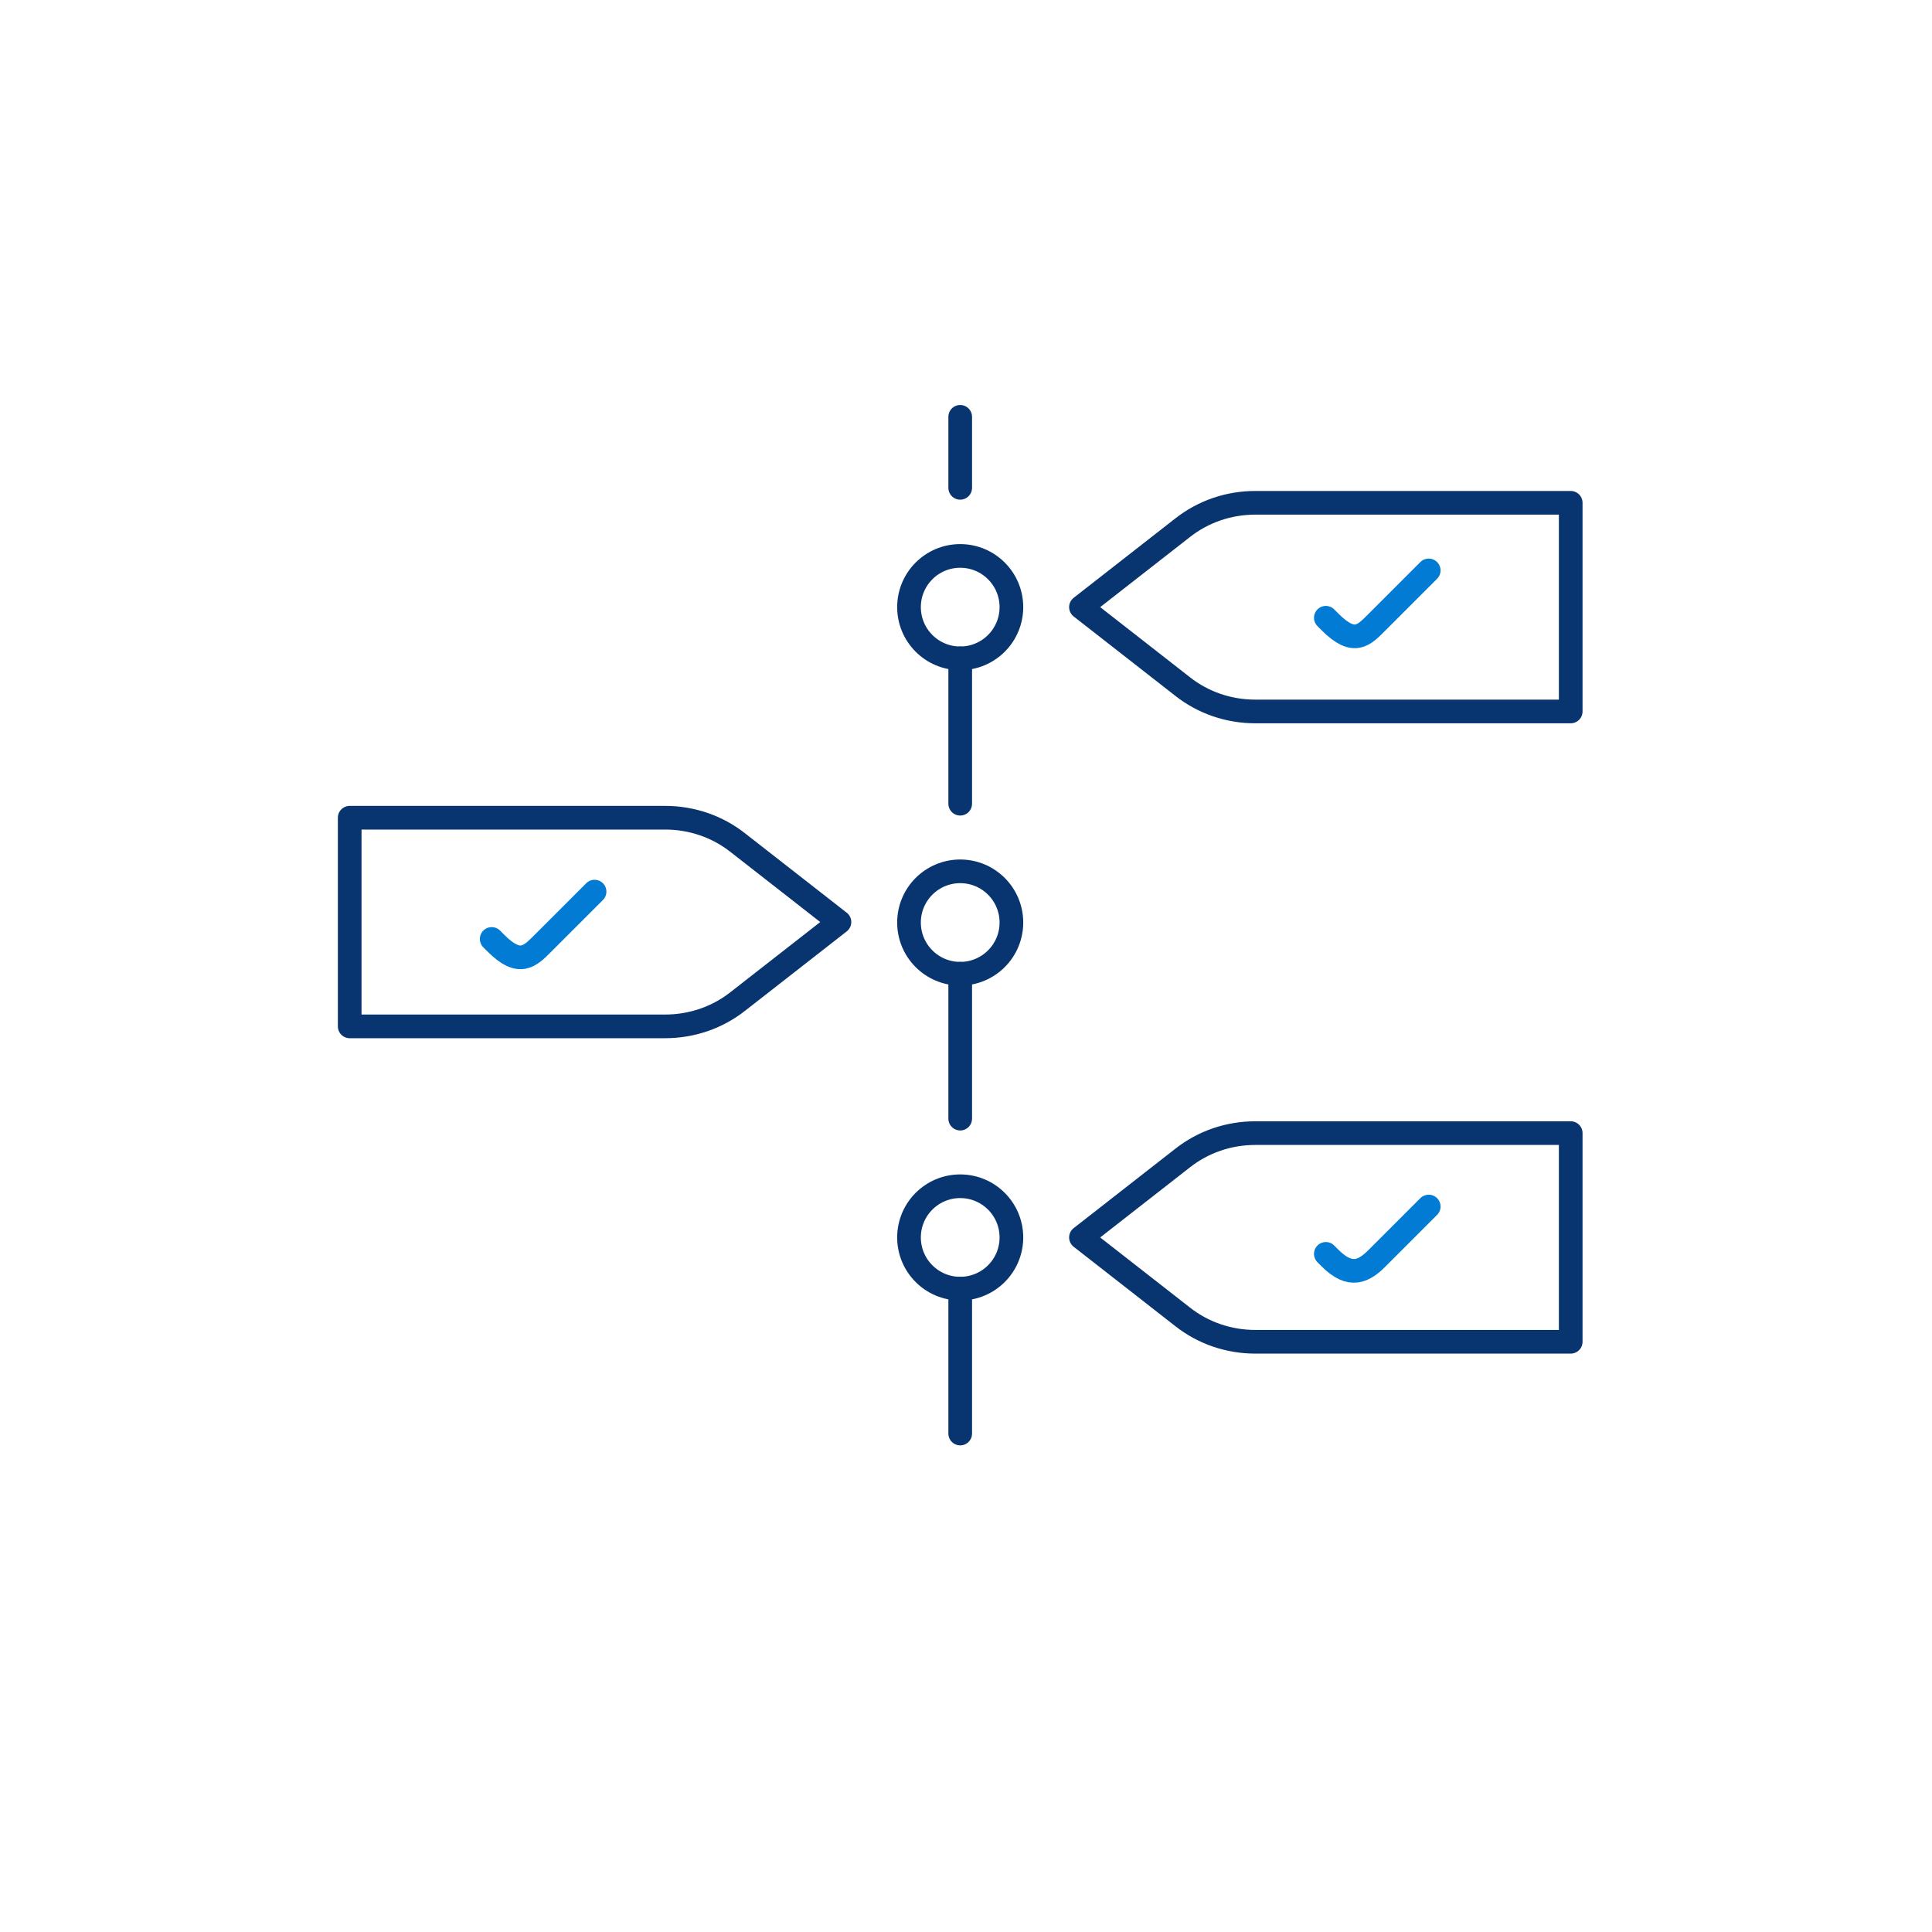
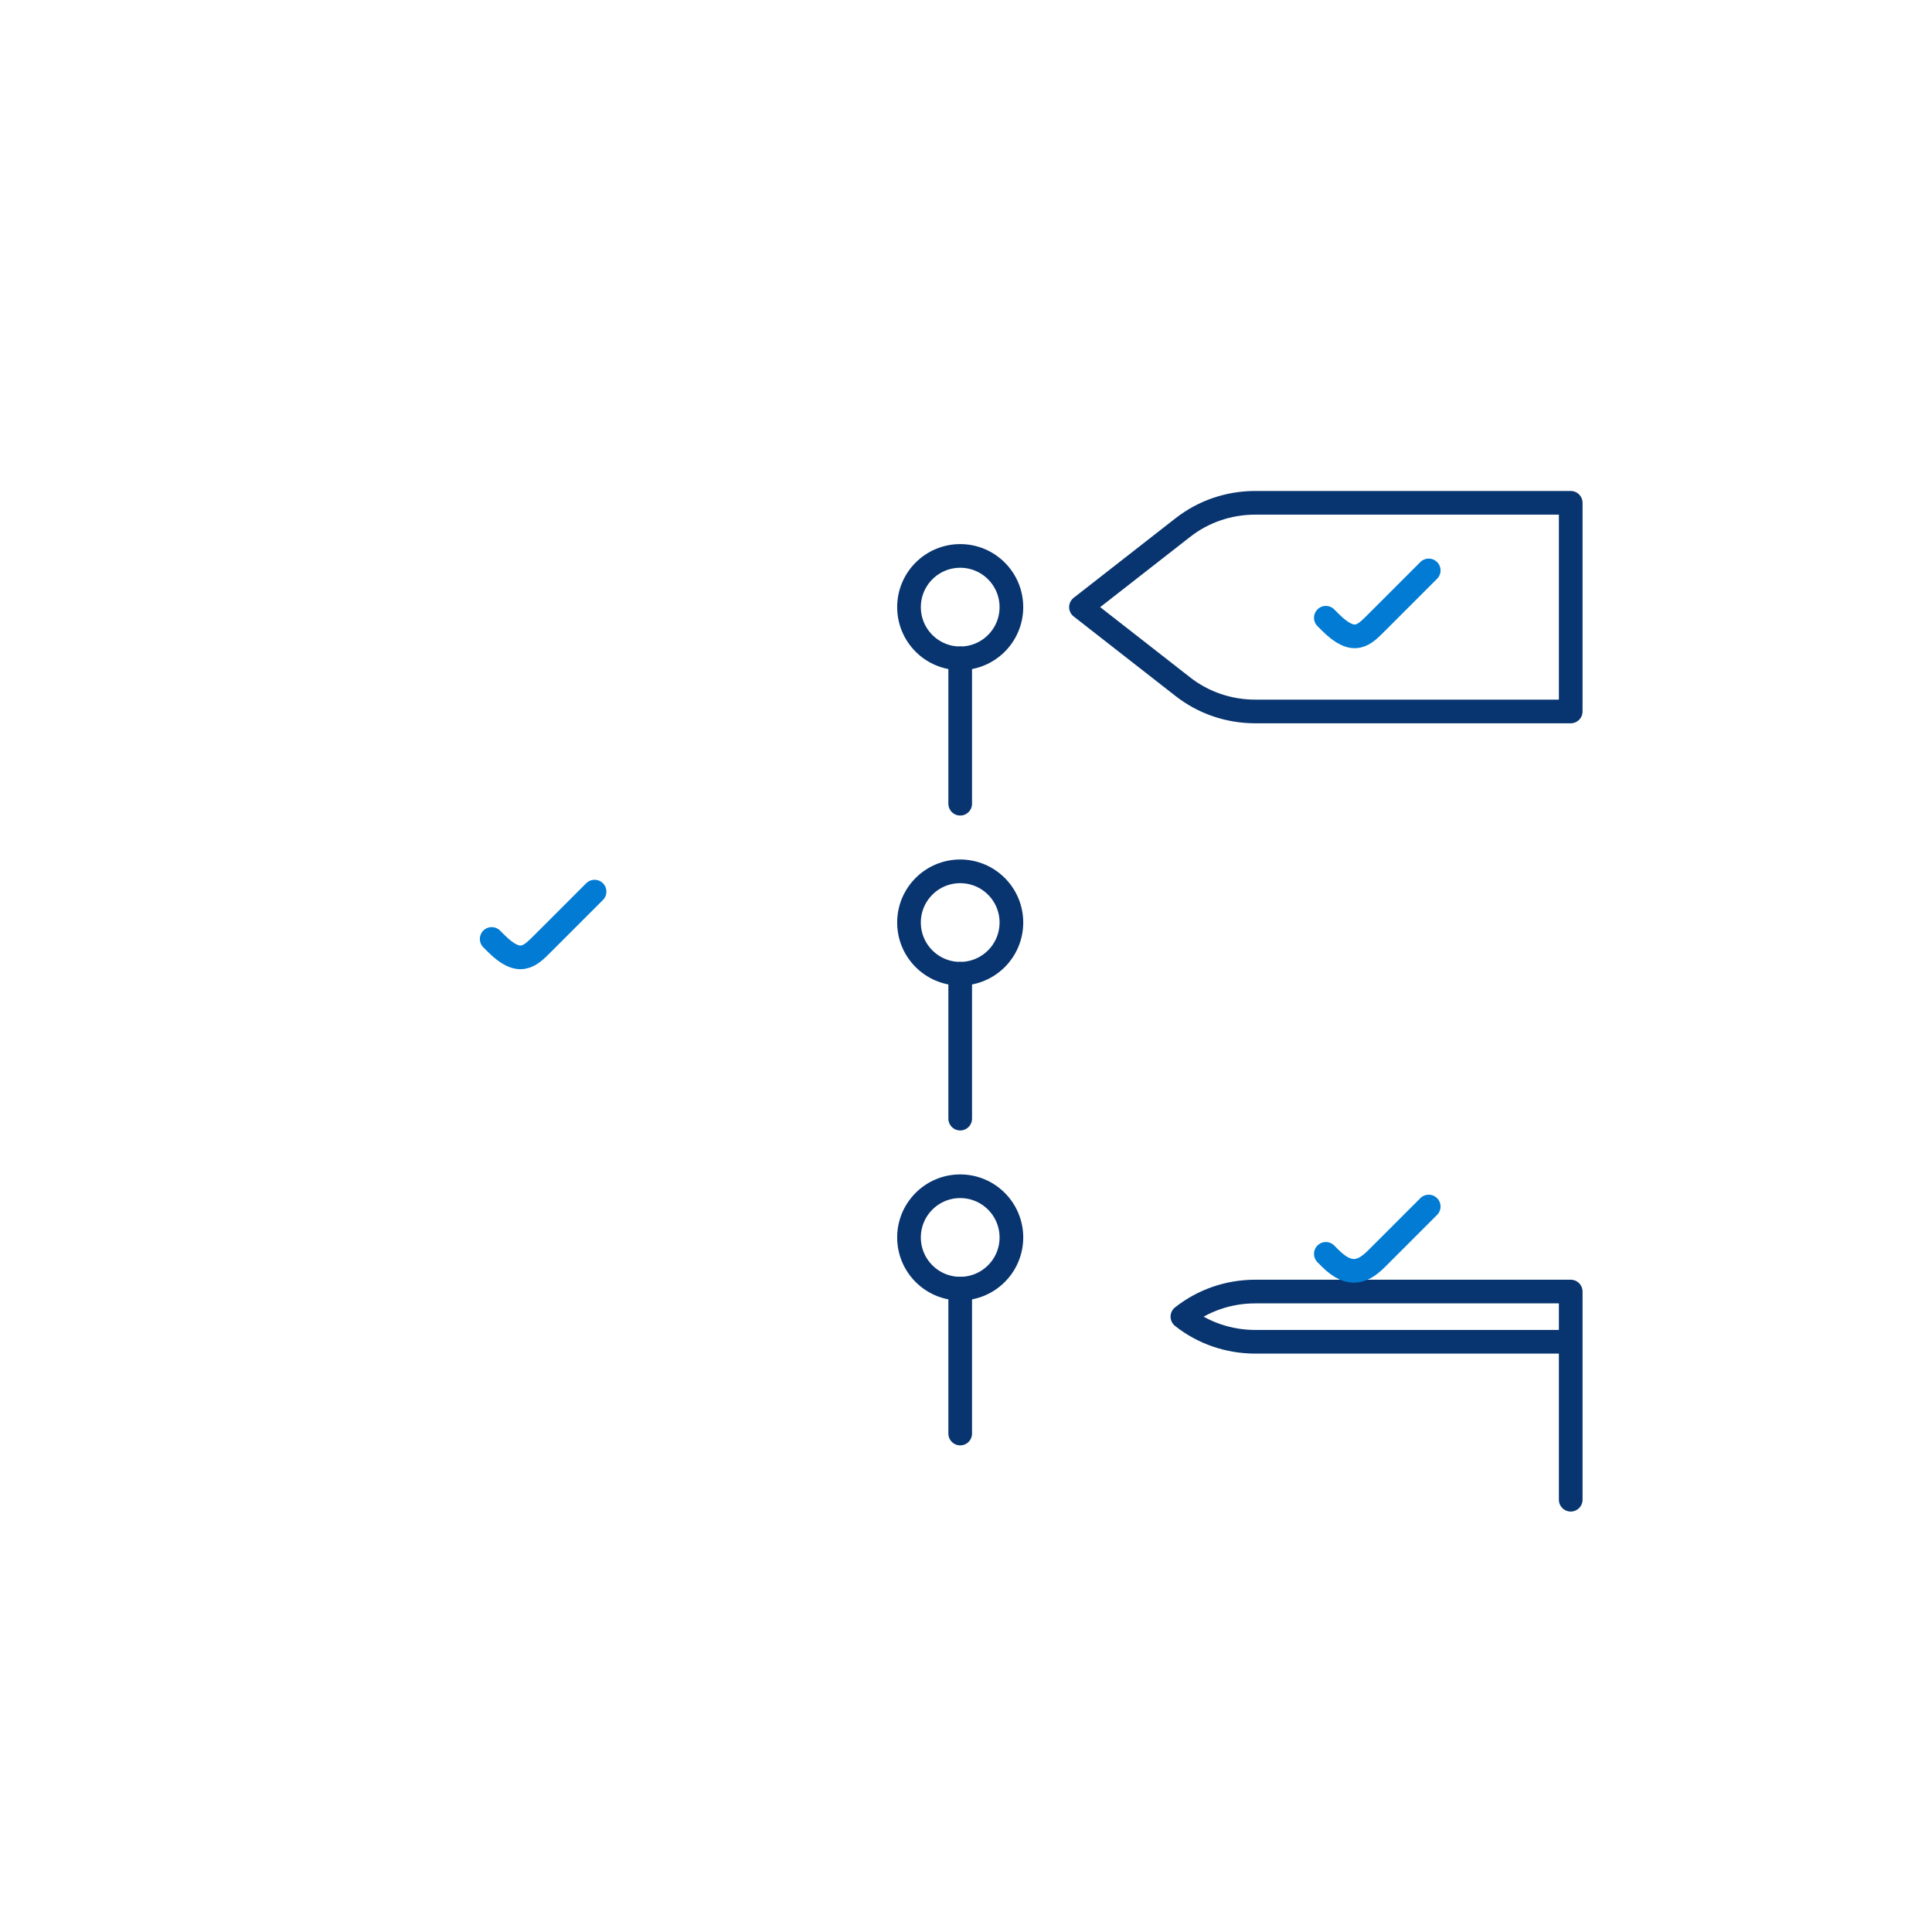
<svg xmlns="http://www.w3.org/2000/svg" id="Layer_1" data-name="Layer 1" viewBox="0 0 400 400">
  <defs>
    <style> .cls-1 { stroke: #08356f; } .cls-1, .cls-2, .cls-3 { fill: none; stroke-linecap: round; stroke-width: 4.9px; } .cls-1, .cls-3 { stroke-linejoin: round; } .cls-2, .cls-3 { stroke: #017bd3; } </style>
  </defs>
  <circle class="cls-1" cx="198.8" cy="125.7" r="10.6" />
  <path class="cls-1" d="M325.2,147.3h-65.3c-5.5,0-10.8-1.8-15.1-5.2l-21-16.4,21-16.4c4.3-3.4,9.6-5.2,15.1-5.2h65.3v43.1Z" />
  <line class="cls-1" x1="198.8" y1="136.3" x2="198.8" y2="166.4" />
-   <line class="cls-1" x1="198.8" y1="86.3" x2="198.8" y2="101" />
  <circle class="cls-1" cx="198.8" cy="191" r="10.6" />
-   <path class="cls-1" d="M72.4,212.5h65.3c5.5,0,10.8-1.8,15.1-5.2l21-16.4-21-16.4c-4.3-3.4-9.6-5.2-15.1-5.2h-65.3v43.1Z" />
  <line class="cls-1" x1="198.8" y1="201.6" x2="198.8" y2="231.6" />
  <circle class="cls-1" cx="198.8" cy="256.2" r="10.6" />
-   <path class="cls-1" d="M325.2,277.8h-65.3c-5.5,0-10.8-1.8-15.1-5.2l-21-16.4,21-16.4c4.3-3.4,9.6-5.2,15.1-5.2h65.3v43.1Z" />
+   <path class="cls-1" d="M325.2,277.8h-65.3c-5.5,0-10.8-1.8-15.1-5.2c4.3-3.4,9.6-5.2,15.1-5.2h65.3v43.1Z" />
  <line class="cls-1" x1="198.8" y1="266.8" x2="198.8" y2="296.8" />
  <path class="cls-3" d="M274.5,127.9l.9.9c5,5,7,2.7,9.7,0l10.7-10.7" />
  <path class="cls-2" d="M101.8,194.4l.9.9c4.9,4.9,7,2.7,9.7,0l10.7-10.7" />
  <path class="cls-3" d="M274.5,259.6l.9.9c4.2,4.2,7,2.7,9.7,0l10.7-10.7" />
</svg>